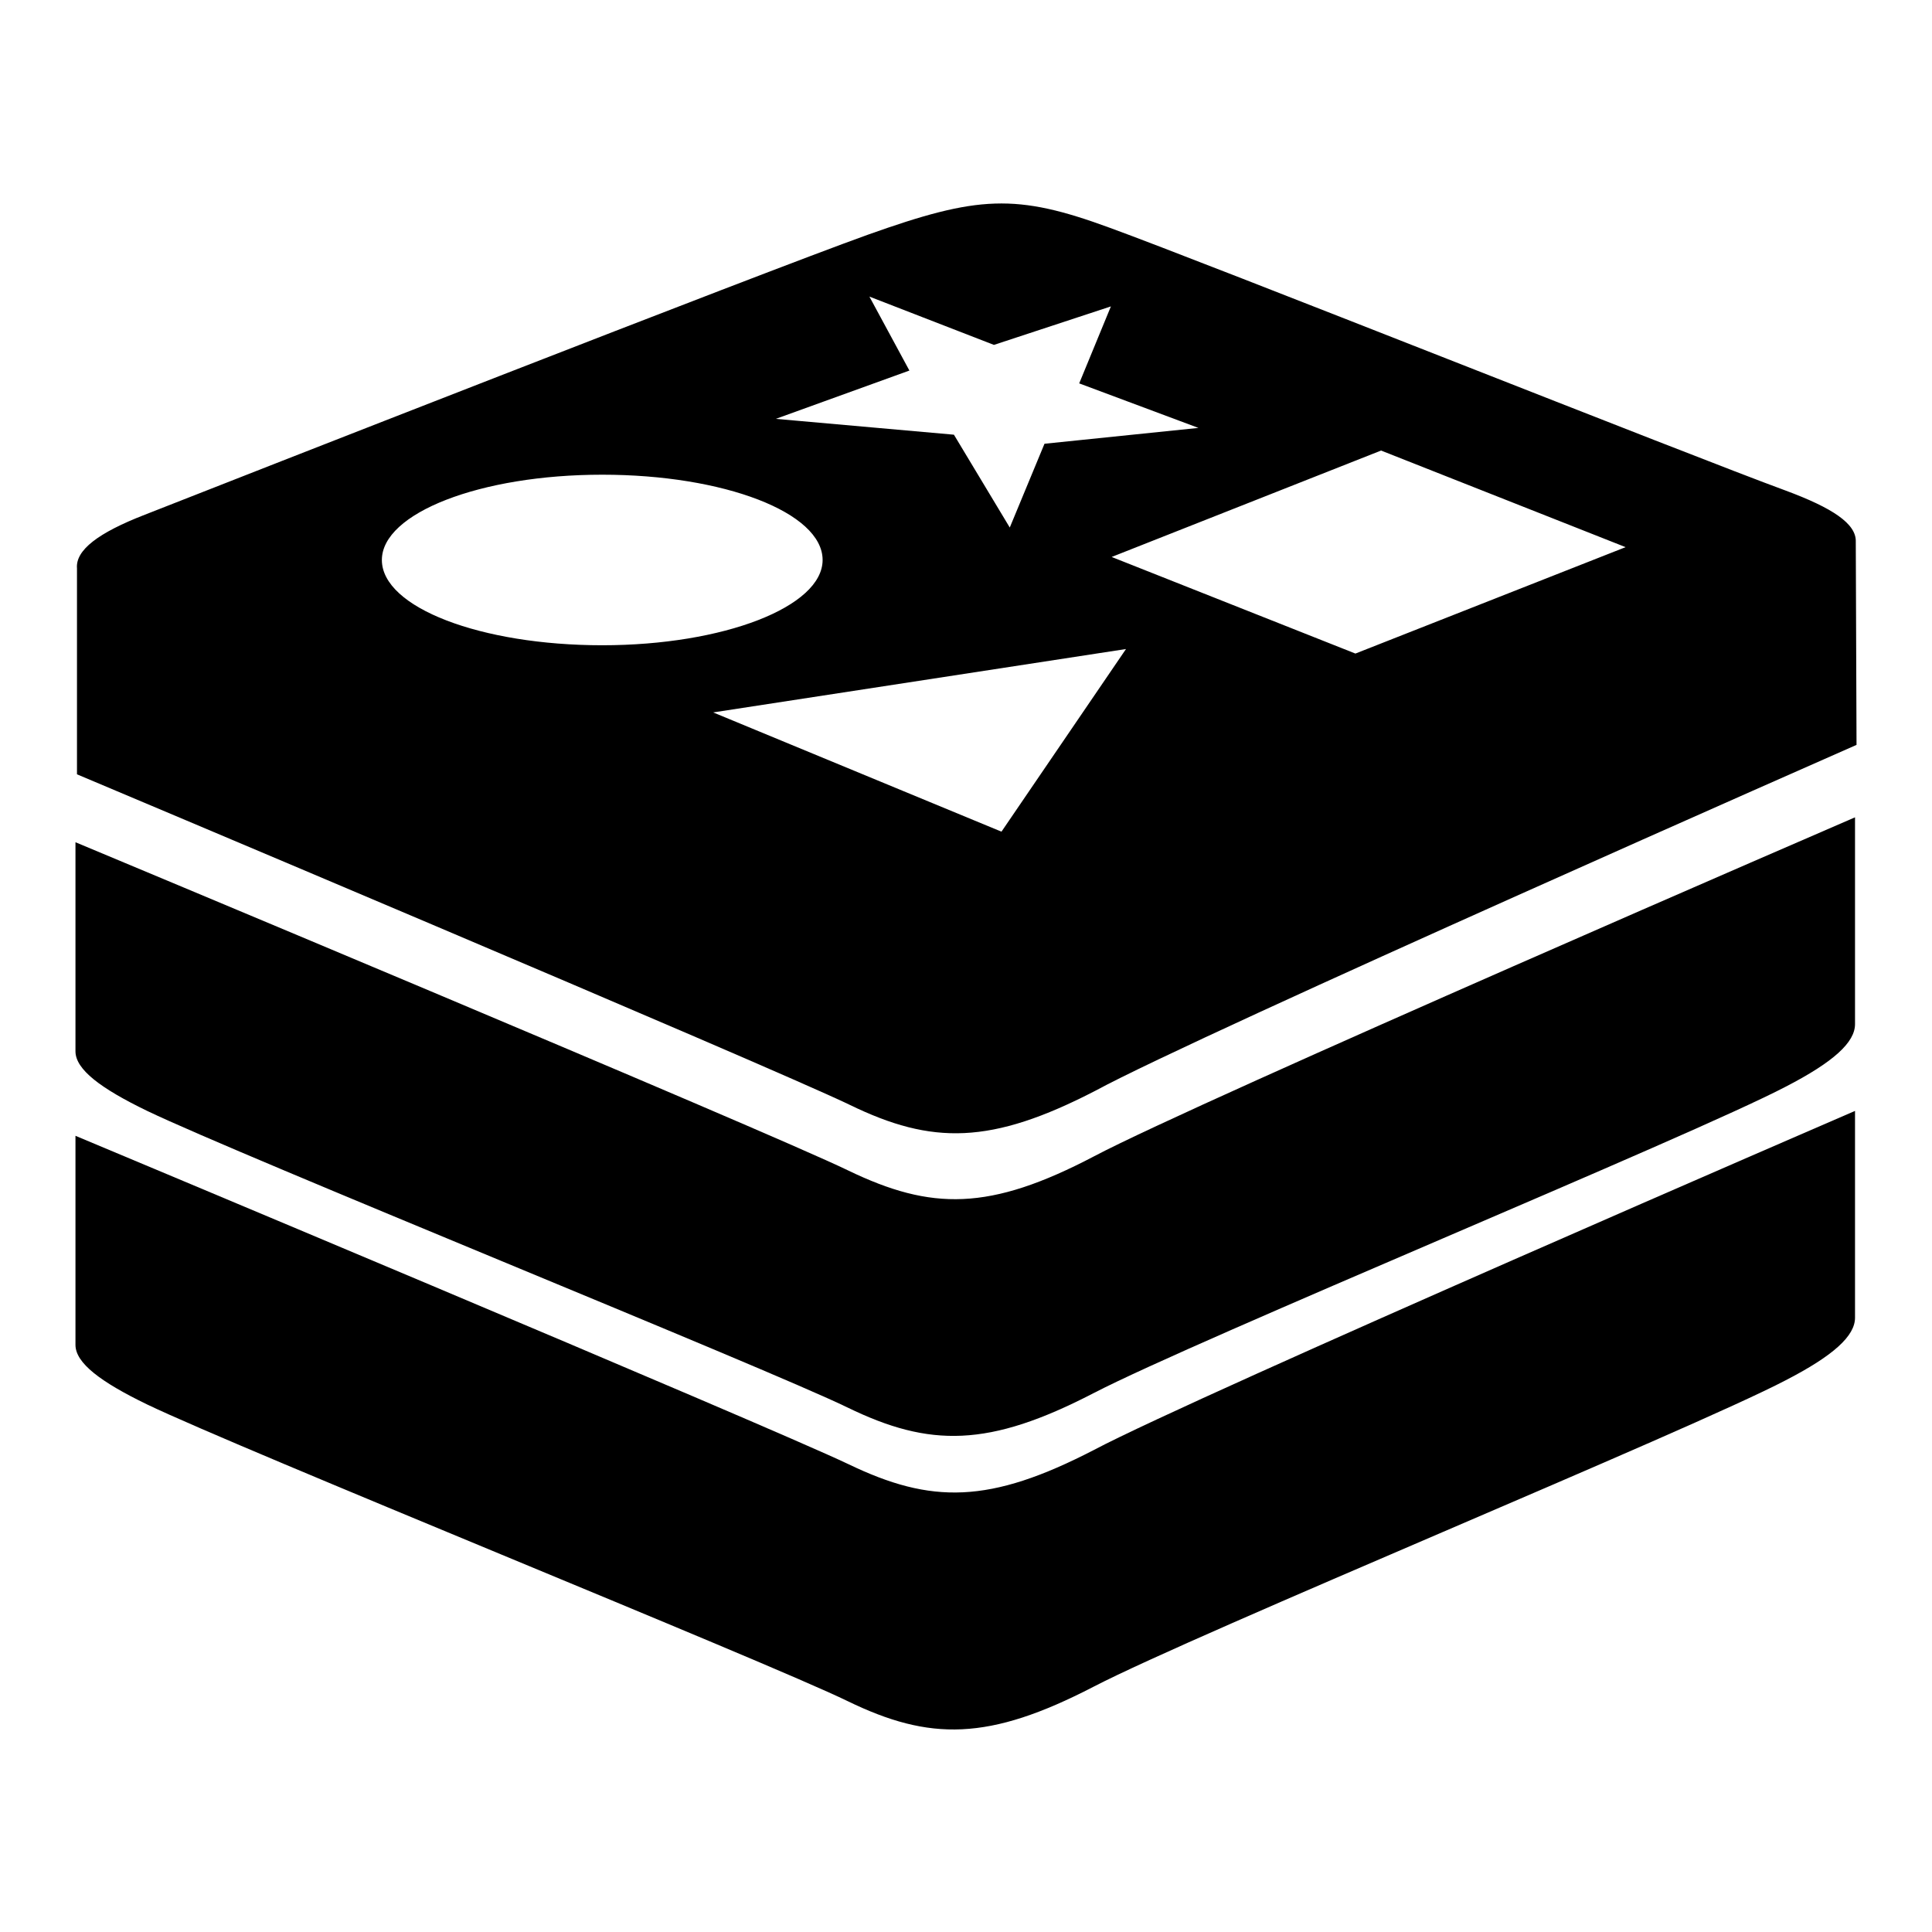
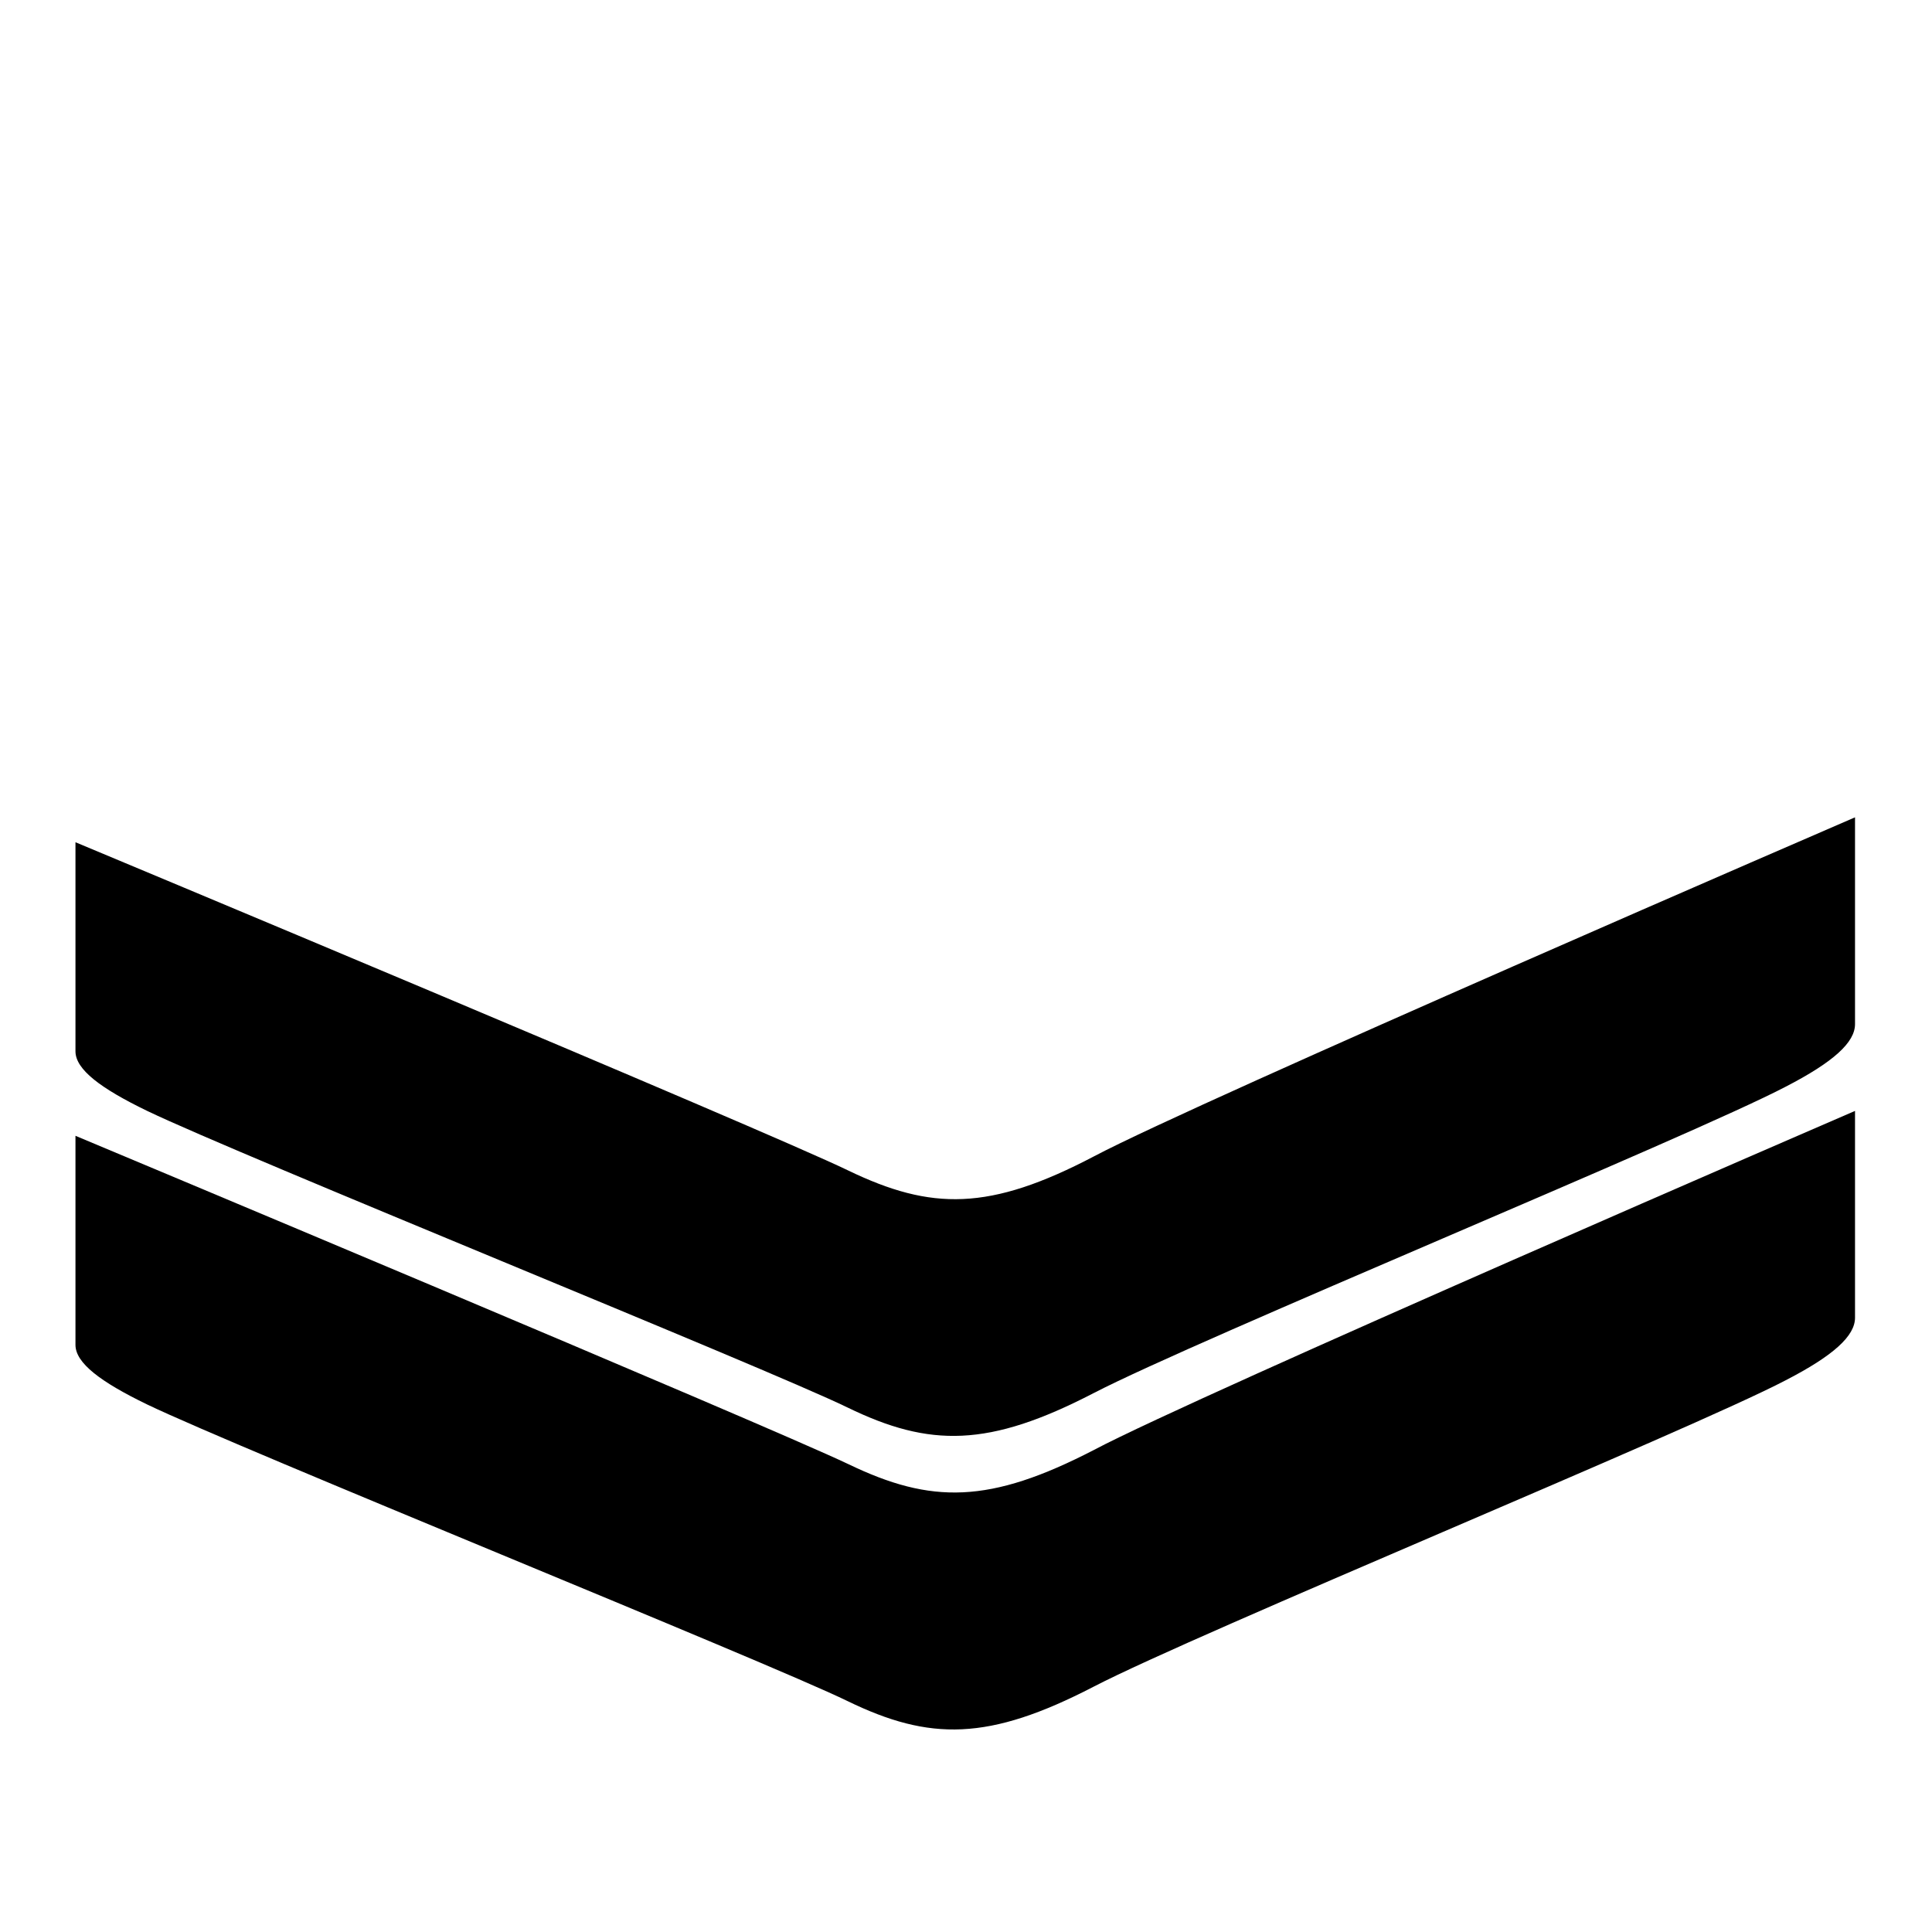
<svg xmlns="http://www.w3.org/2000/svg" version="1.1" x="0px" y="0px" viewBox="0 0 256 256" enable-background="new 0 0 256 256" xml:space="preserve">
  <g>
    <g>
      <path fill="#000000" d="M145,192.1c-13.9,7.2-21.6,7.2-32.6,1.9C101.5,188.8,10,150.5,10,150.5l0,0v27.7c0,2.4,3.3,4.9,9.5,7.9c12.5,6,81.9,34,92.8,39.3c10.9,5.3,18.7,5.3,32.6-1.9c13.9-7.2,79.1-34,91.7-40.6l0,0c6.4-3.3,9.2-5.9,9.2-8.3c0-2.2,0-27.4,0-27.4h0C245.8,147.2,158.8,184.8,145,192.1z" />
      <path fill="#000000" d="M145,153.2c-13.9,7.3-21.6,7.2-32.6,1.9C101.5,149.8,10,111.6,10,111.6l0,0v27.7c0,2.4,3.3,4.9,9.5,7.9c12.5,6,81.9,34,92.8,39.3c10.9,5.3,18.7,5.3,32.6-1.9c13.9-7.2,79.1-34,91.7-40.6c6.4-3.3,9.2-5.9,9.2-8.3c0-2.2,0-27.4,0-27.4h0C245.8,108.3,158.8,145.9,145,153.2z" />
-       <path fill="#000000" d="M245.9,71.8c0.1-2.4-3.1-4.5-9.3-6.8c-12.3-4.5-77.1-30.3-89.5-34.8c-12.5-4.6-17.5-4.3-32.1,0.9c-14.5,5.2-83.6,32.3-95.8,37.1c-6.2,2.4-9.2,4.7-9,7.1v0v27.3c0,0,91.4,38.5,102.4,43.8c10.9,5.3,18.7,5.3,32.6-1.9C159,137,246,98.7,246,98.7L245.9,71.8L245.9,71.8L245.9,71.8z M215.4,72.5l-35.8,14.1l-32.3-12.8L183,59.7L215.4,72.5z M149.2,86l-16.5,24.2L94.5,94.4L149.2,86z M120.5,49.1l-5.3-9.8l16.5,6.4l15.5-5.1L143,50.8l15.8,5.9l-20.4,2.1l-4.6,11.1l-7.4-12.3l-23.6-2.1L120.5,49.1z M79.8,62.9c16.1,0,29.2,5,29.2,11.3c0,6.2-13.1,11.3-29.2,11.3c-16.1,0-29.2-5-29.2-11.3C50.6,68,63.6,62.9,79.8,62.9z" />
    </g>
  </g>
</svg>